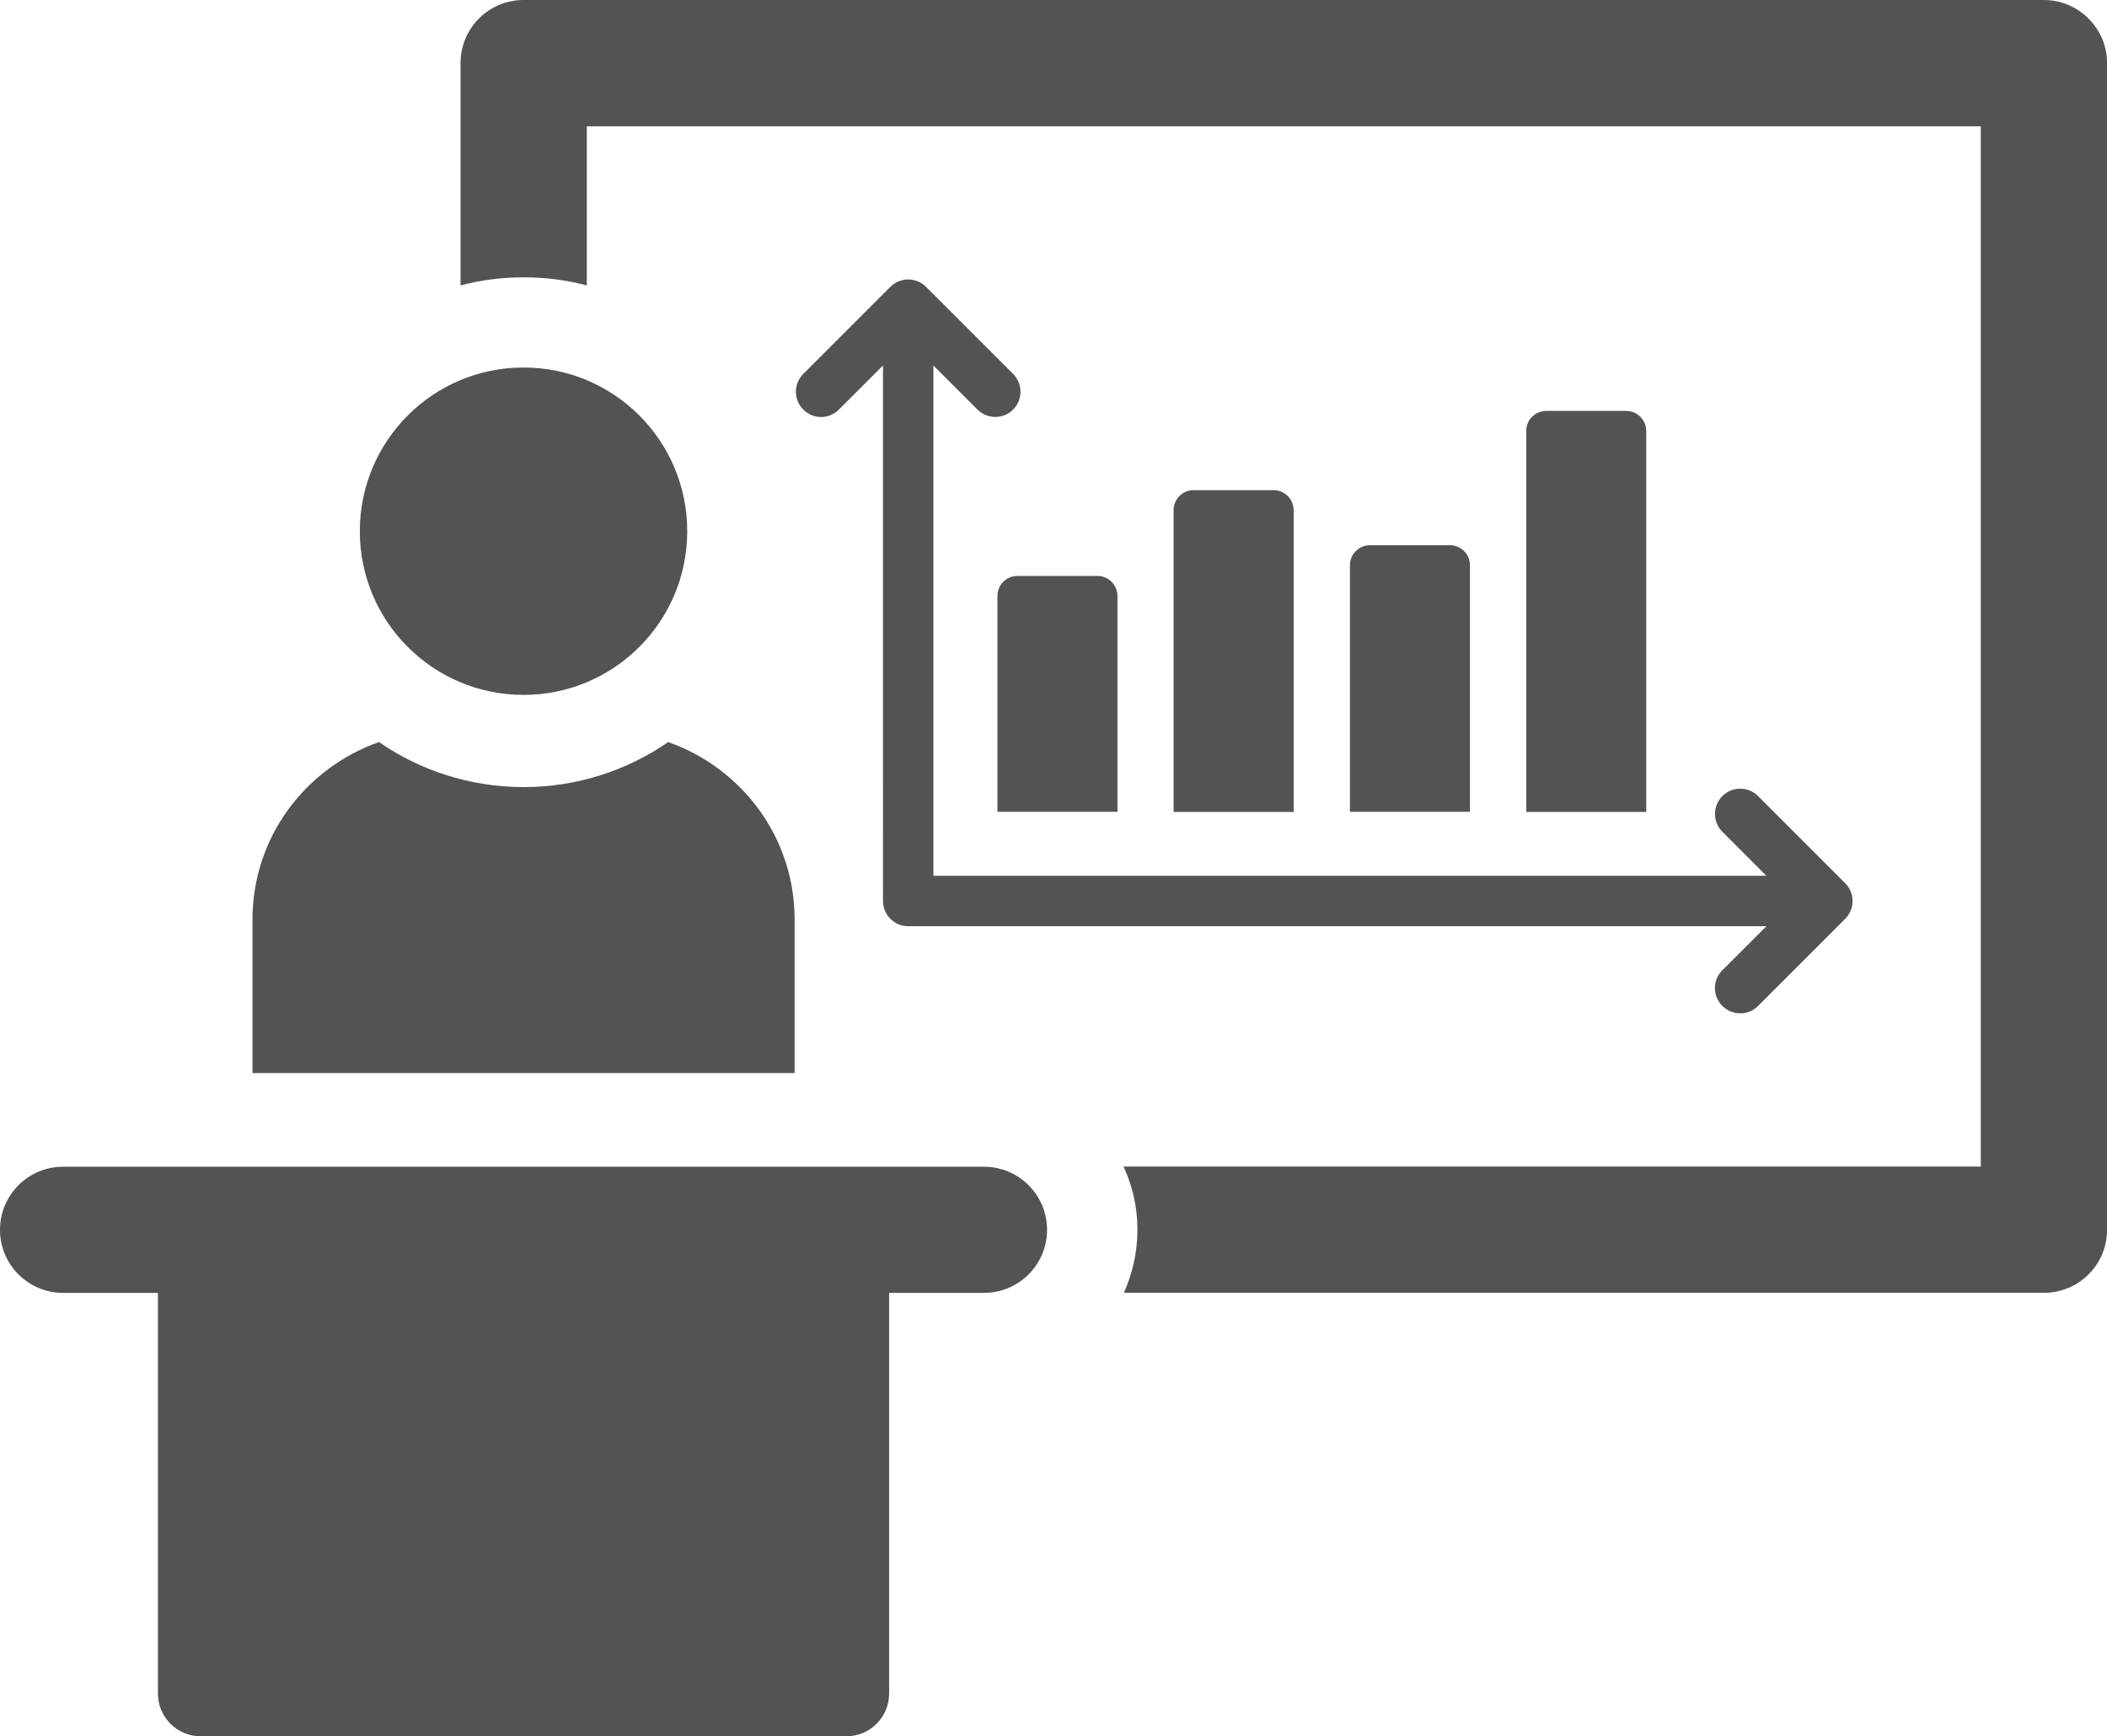
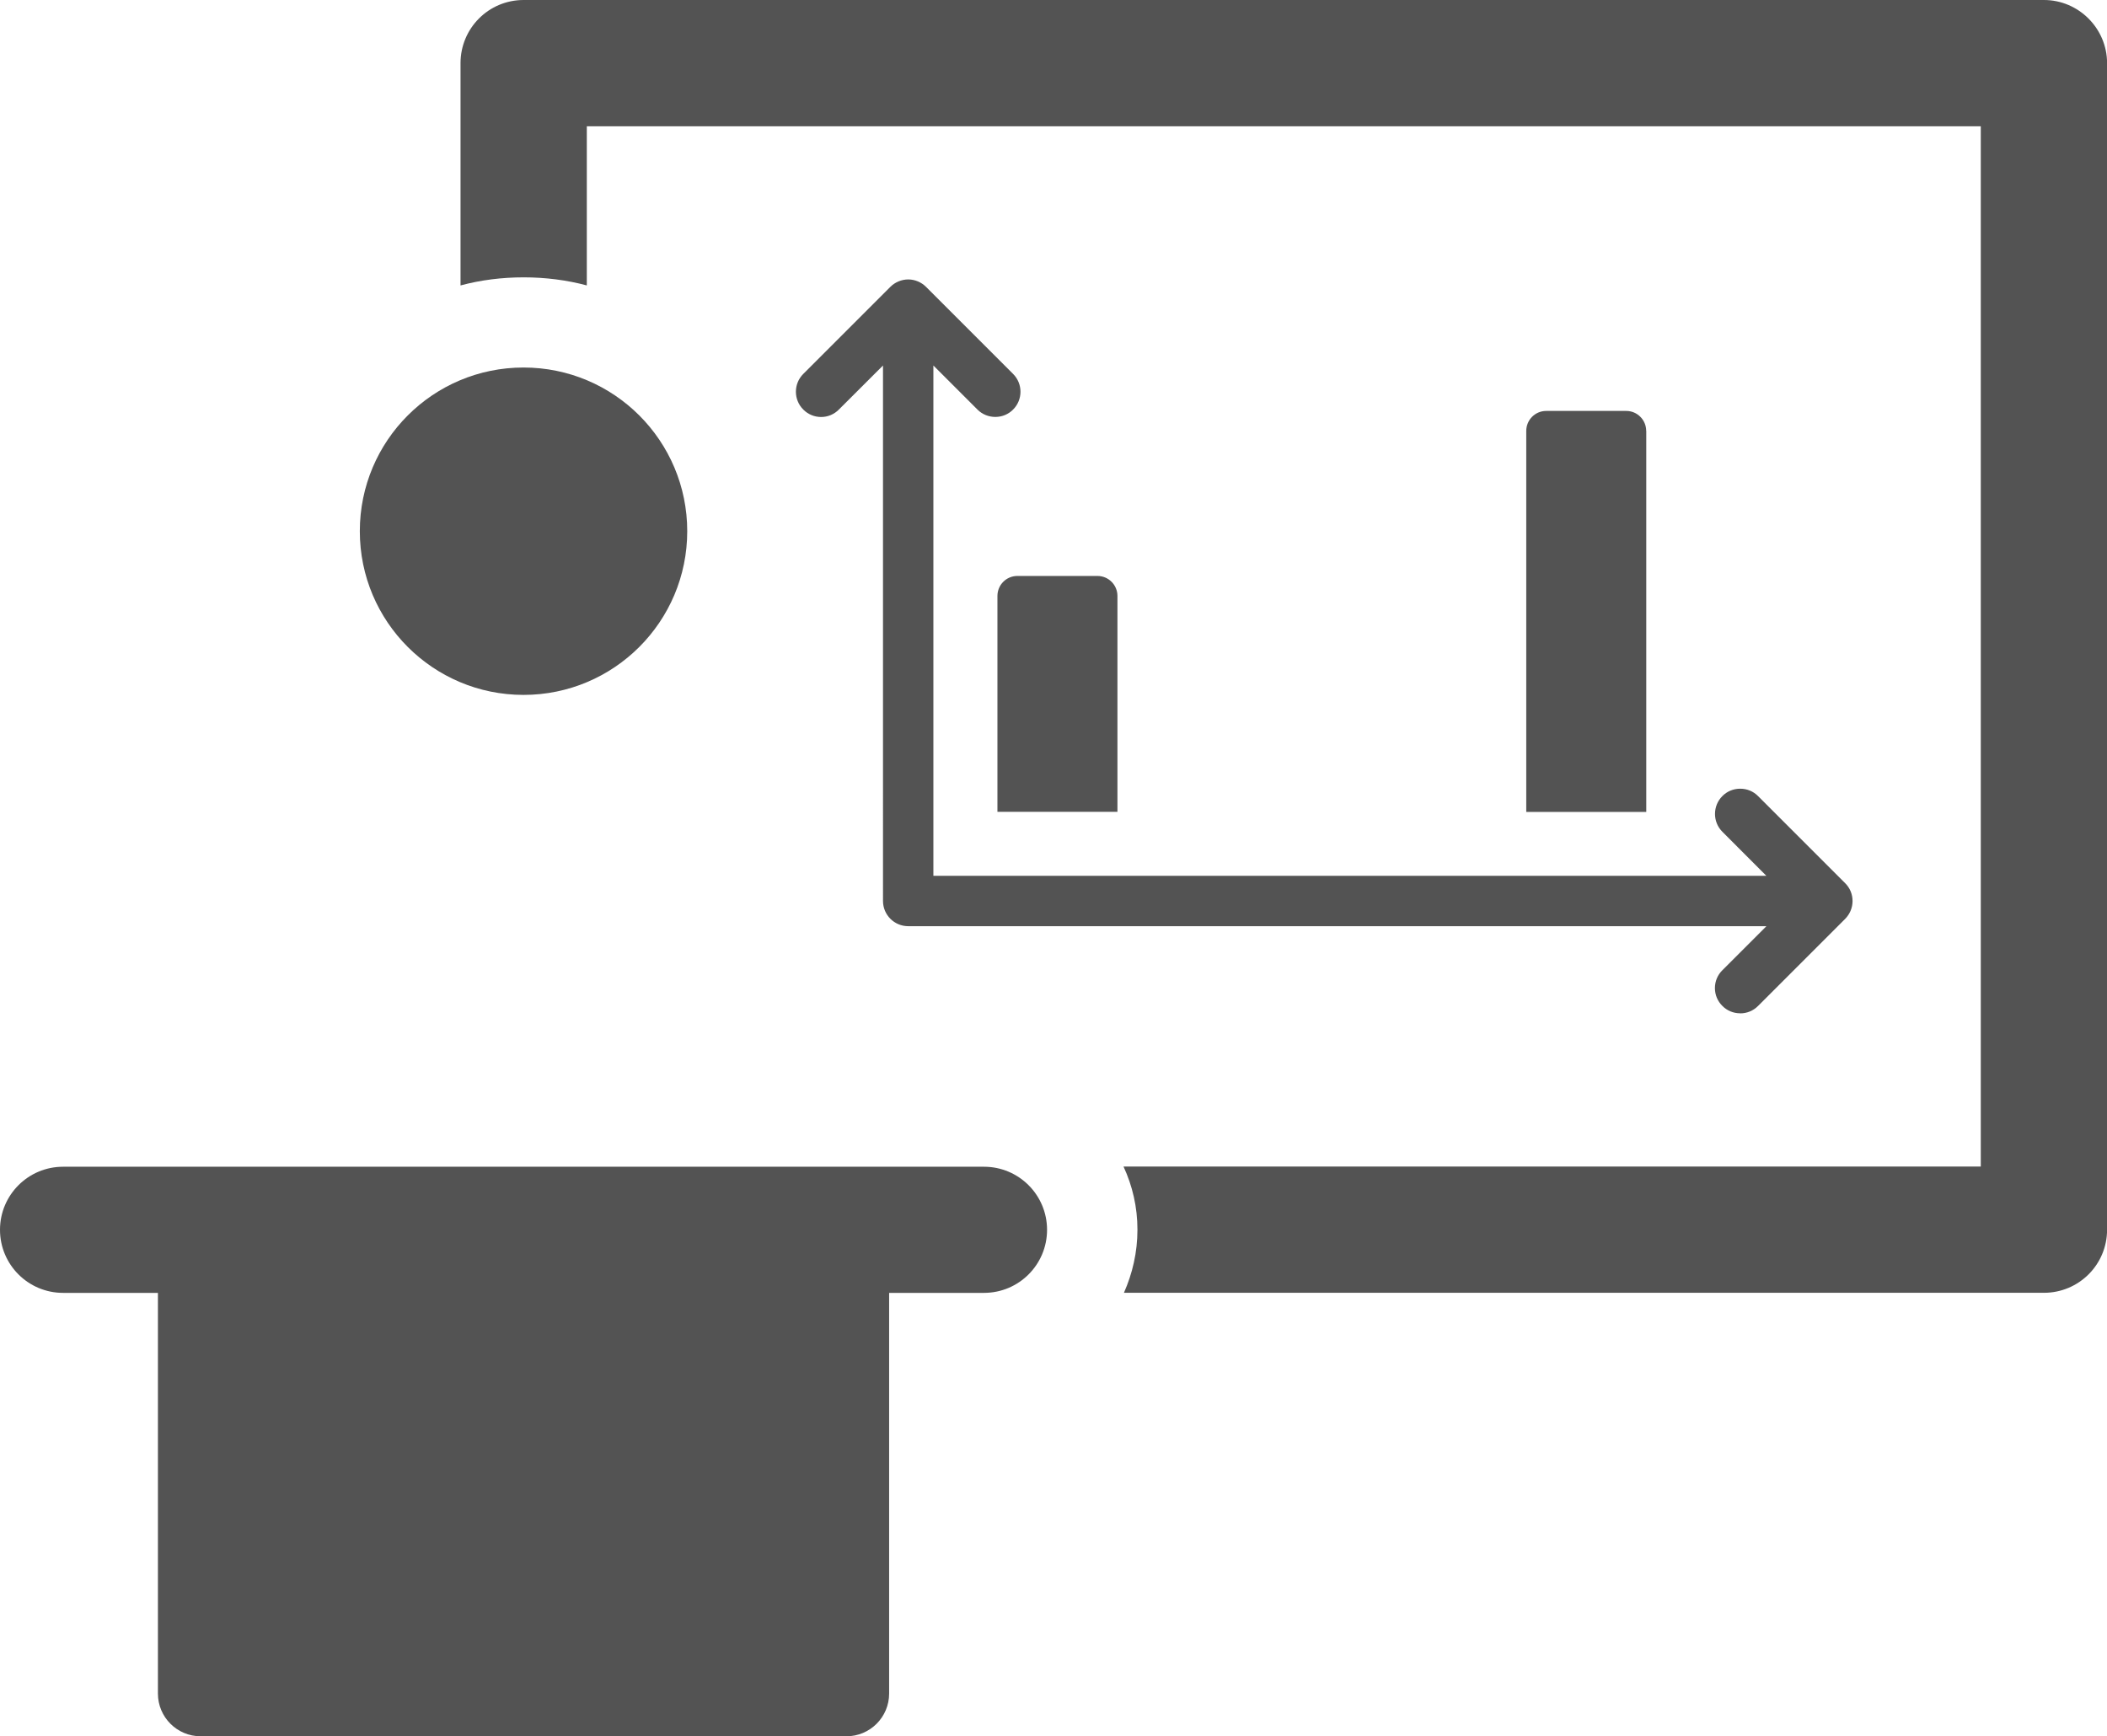
<svg xmlns="http://www.w3.org/2000/svg" id="_レイヤー_2" data-name="レイヤー 2" viewBox="0 0 302.33 249.17">
  <defs>
    <style>
      .cls-1 {
        fill: #535353;
        stroke-width: 0px;
      }
    </style>
  </defs>
  <g id="Layer_1" data-name="Layer 1">
    <g>
      <g>
        <path class="cls-1" d="M293.27,0H75.14c-5.05,0-9.06,4.08-9.06,9.06v31.9c2.91-.78,5.95-1.16,9.06-1.16s6.21.39,9.06,1.16v-22.84h200.02v149.28h-123.01c1.29,2.78,2,5.82,2,9.06s-.71,6.28-1.94,9.06h132.01c4.98,0,9.06-4.01,9.06-9.06V9.06c0-4.98-4.08-9.06-9.06-9.06Z" />
        <path class="cls-1" d="M75.12,99.72c12.97,0,23.49-10.51,23.49-23.49s-10.51-23.49-23.49-23.49-23.49,10.51-23.49,23.49,10.52,23.49,23.49,23.49Z" />
-         <path class="cls-1" d="M114.02,153.99v-22.04c0-11.81-7.6-21.75-18.14-25.46-5.91,4.07-13.06,6.46-20.75,6.46s-14.85-2.39-20.75-6.46c-10.55,3.71-18.15,13.65-18.15,25.46v22.04s0,0,0,0h77.79Z" />
        <path class="cls-1" d="M141.19,167.43H9.05c-5,0-9.05,4.05-9.05,9.05s4.05,9.05,9.05,9.05h13.61v57.5c0,3.39,2.75,6.13,6.13,6.13h92.66c3.39,0,6.13-2.75,6.13-6.13v-57.5h13.61c5,0,9.05-4.05,9.05-9.05s-4.05-9.05-9.05-9.05Z" />
      </g>
      <g>
        <path class="cls-1" d="M143.12,85.52v30.98h17.22v-30.98c0-1.58-1.28-2.87-2.87-2.87h-11.49c-1.58,0-2.86,1.28-2.86,2.87Z" />
-         <path class="cls-1" d="M185.62,73.21c0-1.58-1.28-2.87-2.86-2.87h-11.49c-1.58,0-2.87,1.28-2.87,2.87v43.3h17.22v-43.3Z" />
-         <path class="cls-1" d="M210.92,81.11c0-1.58-1.28-2.87-2.86-2.87h-11.49c-1.58,0-2.87,1.28-2.87,2.87v35.39h17.22v-35.39Z" />
        <path class="cls-1" d="M236.21,61.84c0-1.58-1.28-2.87-2.86-2.87h-11.49c-1.58,0-2.86,1.28-2.86,2.87v54.67h17.22v-54.67Z" />
        <path class="cls-1" d="M249.69,145.41c-.96,0-1.87-.37-2.55-1.06-.69-.68-1.07-1.59-1.07-2.56s.38-1.88,1.07-2.56l6.32-6.32h-123.14c-2,0-3.62-1.62-3.62-3.62V52.45l-6.33,6.32c-.68.69-1.59,1.07-2.55,1.07s-1.88-.38-2.56-1.07c-1.41-1.41-1.41-3.7,0-5.11l12.5-12.5c.67-.67,1.61-1.06,2.56-1.06s1.88.39,2.55,1.06l12.5,12.5c1.41,1.41,1.41,3.7,0,5.11-.68.69-1.59,1.06-2.55,1.06s-1.88-.37-2.56-1.05l-6.33-6.33v73.23h119.52l-6.31-6.32c-1.41-1.41-1.41-3.71,0-5.12.68-.69,1.59-1.06,2.56-1.06s1.88.37,2.56,1.06l12.5,12.5c.69.68,1.06,1.59,1.06,2.56s-.39,1.88-1.06,2.56l-12.5,12.5c-.69.69-1.59,1.06-2.56,1.06Z" />
      </g>
    </g>
  </g>
</svg>